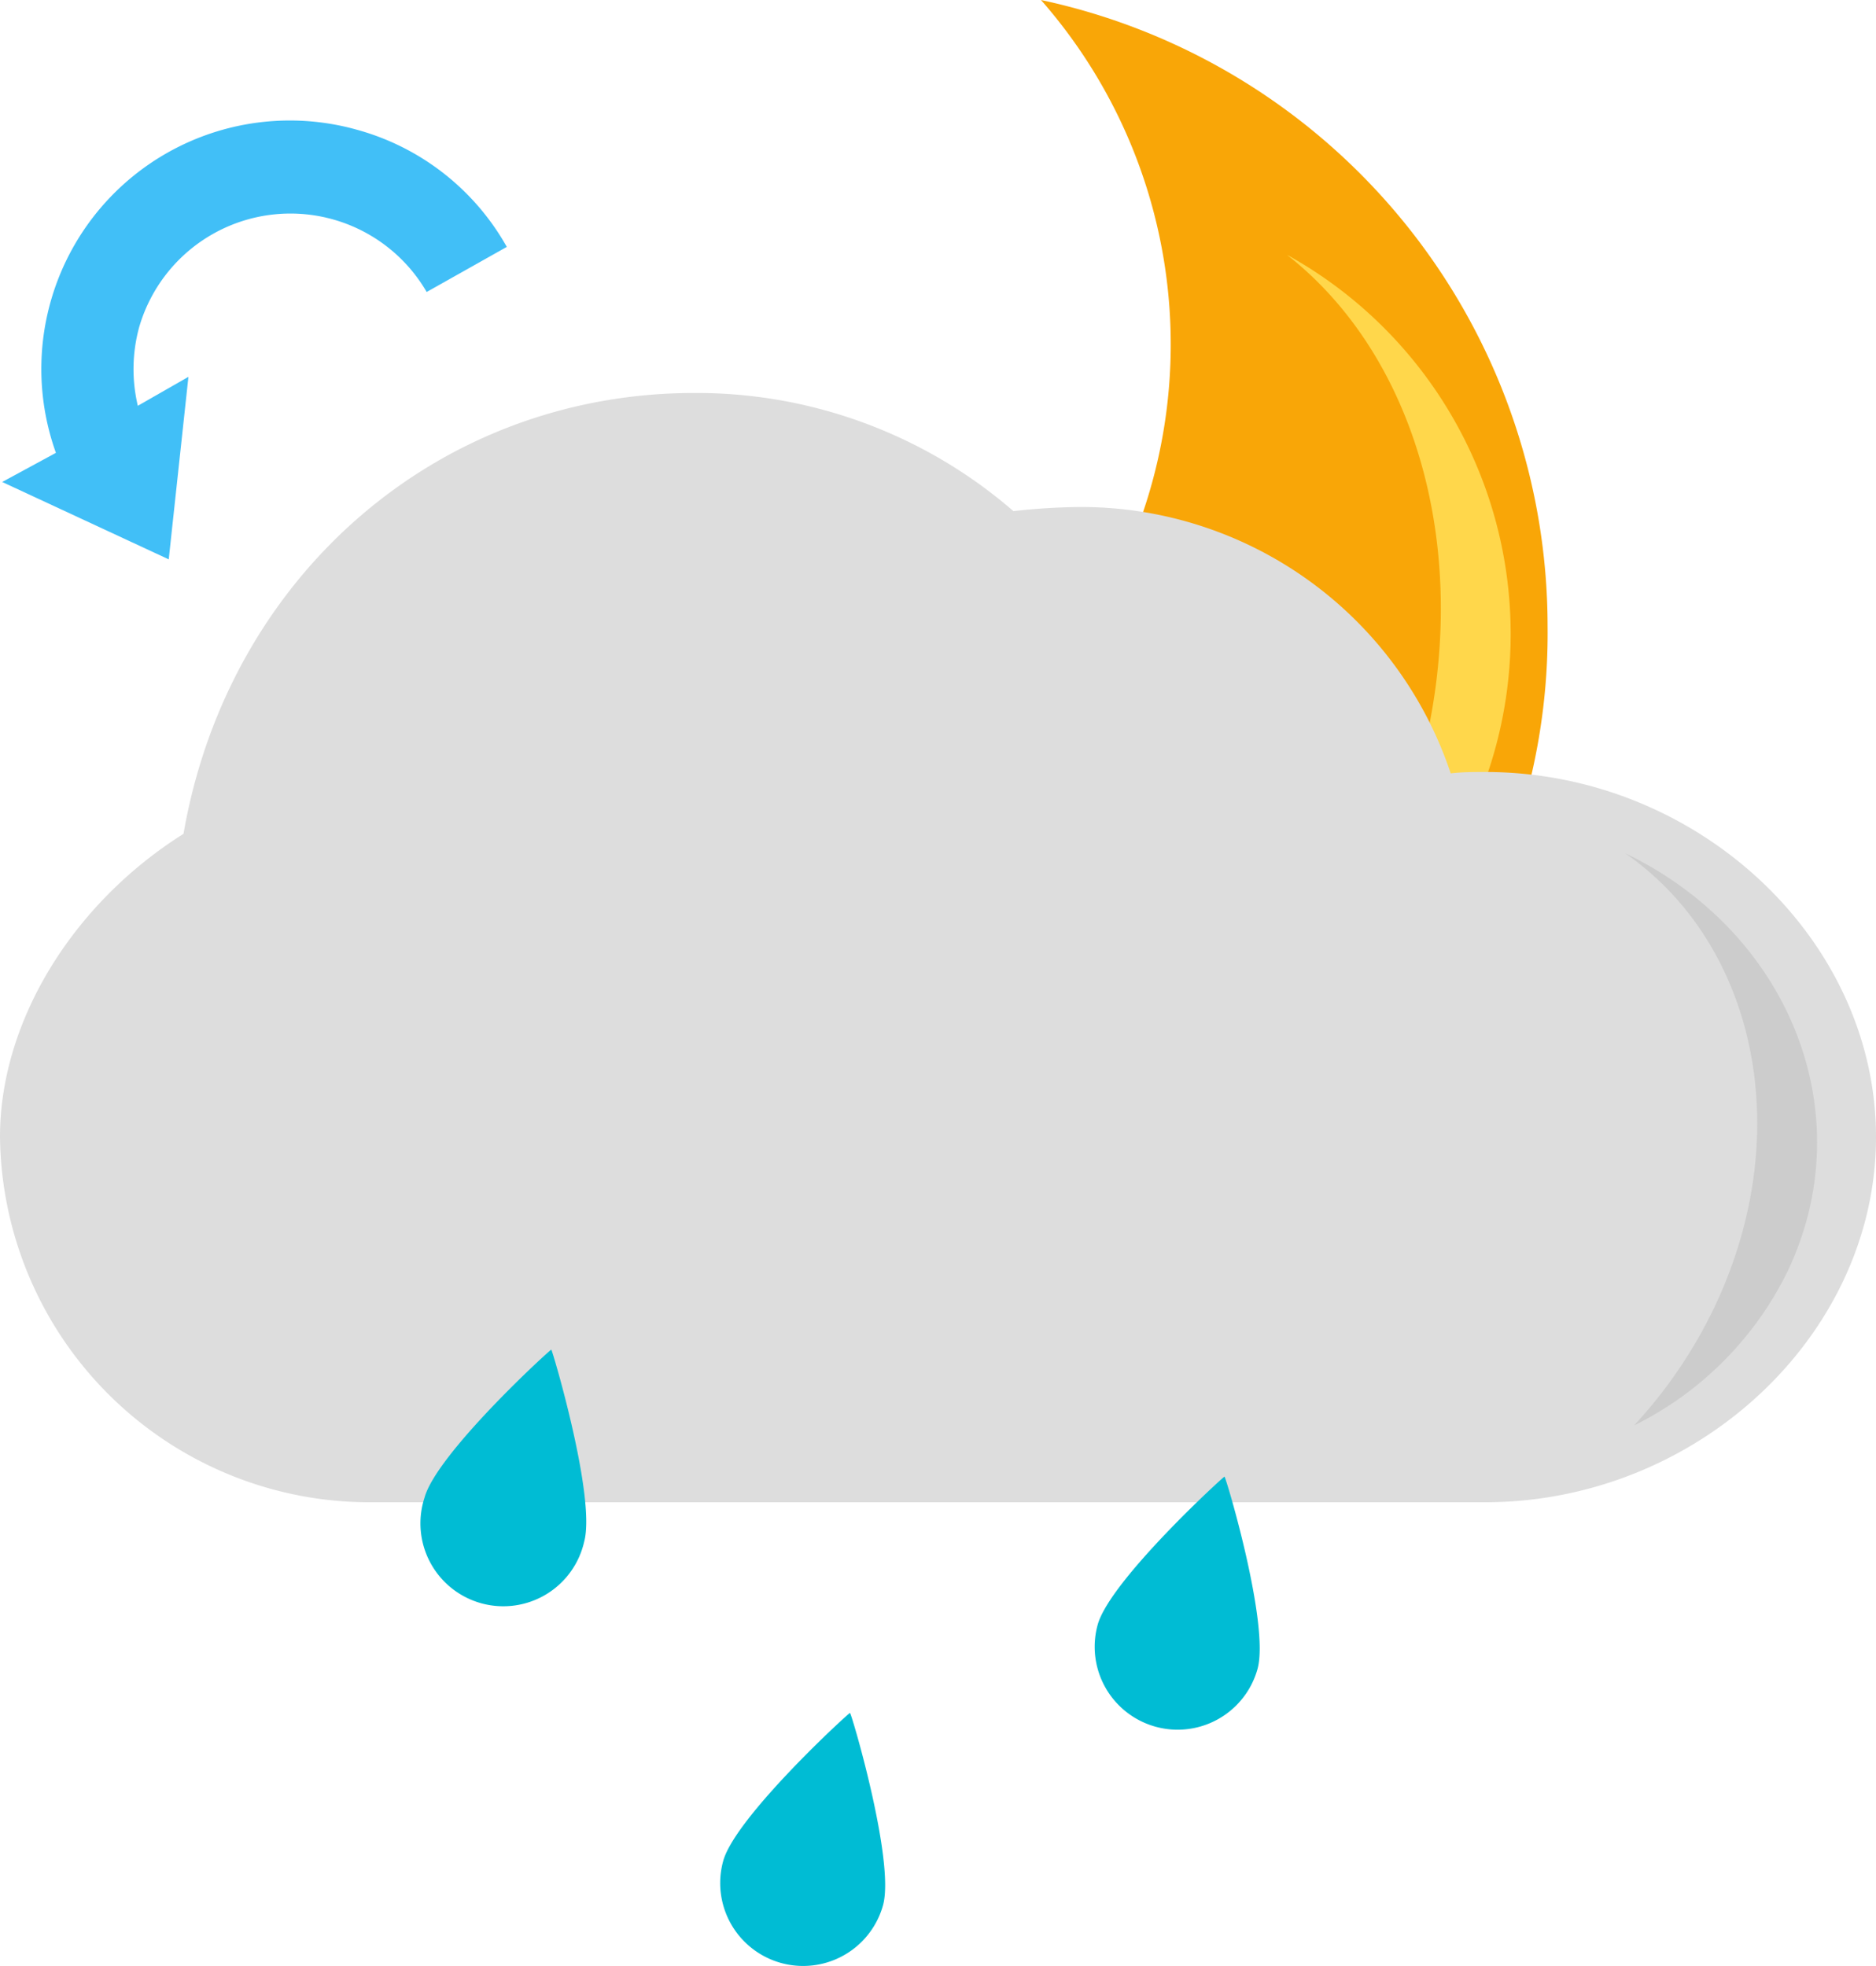
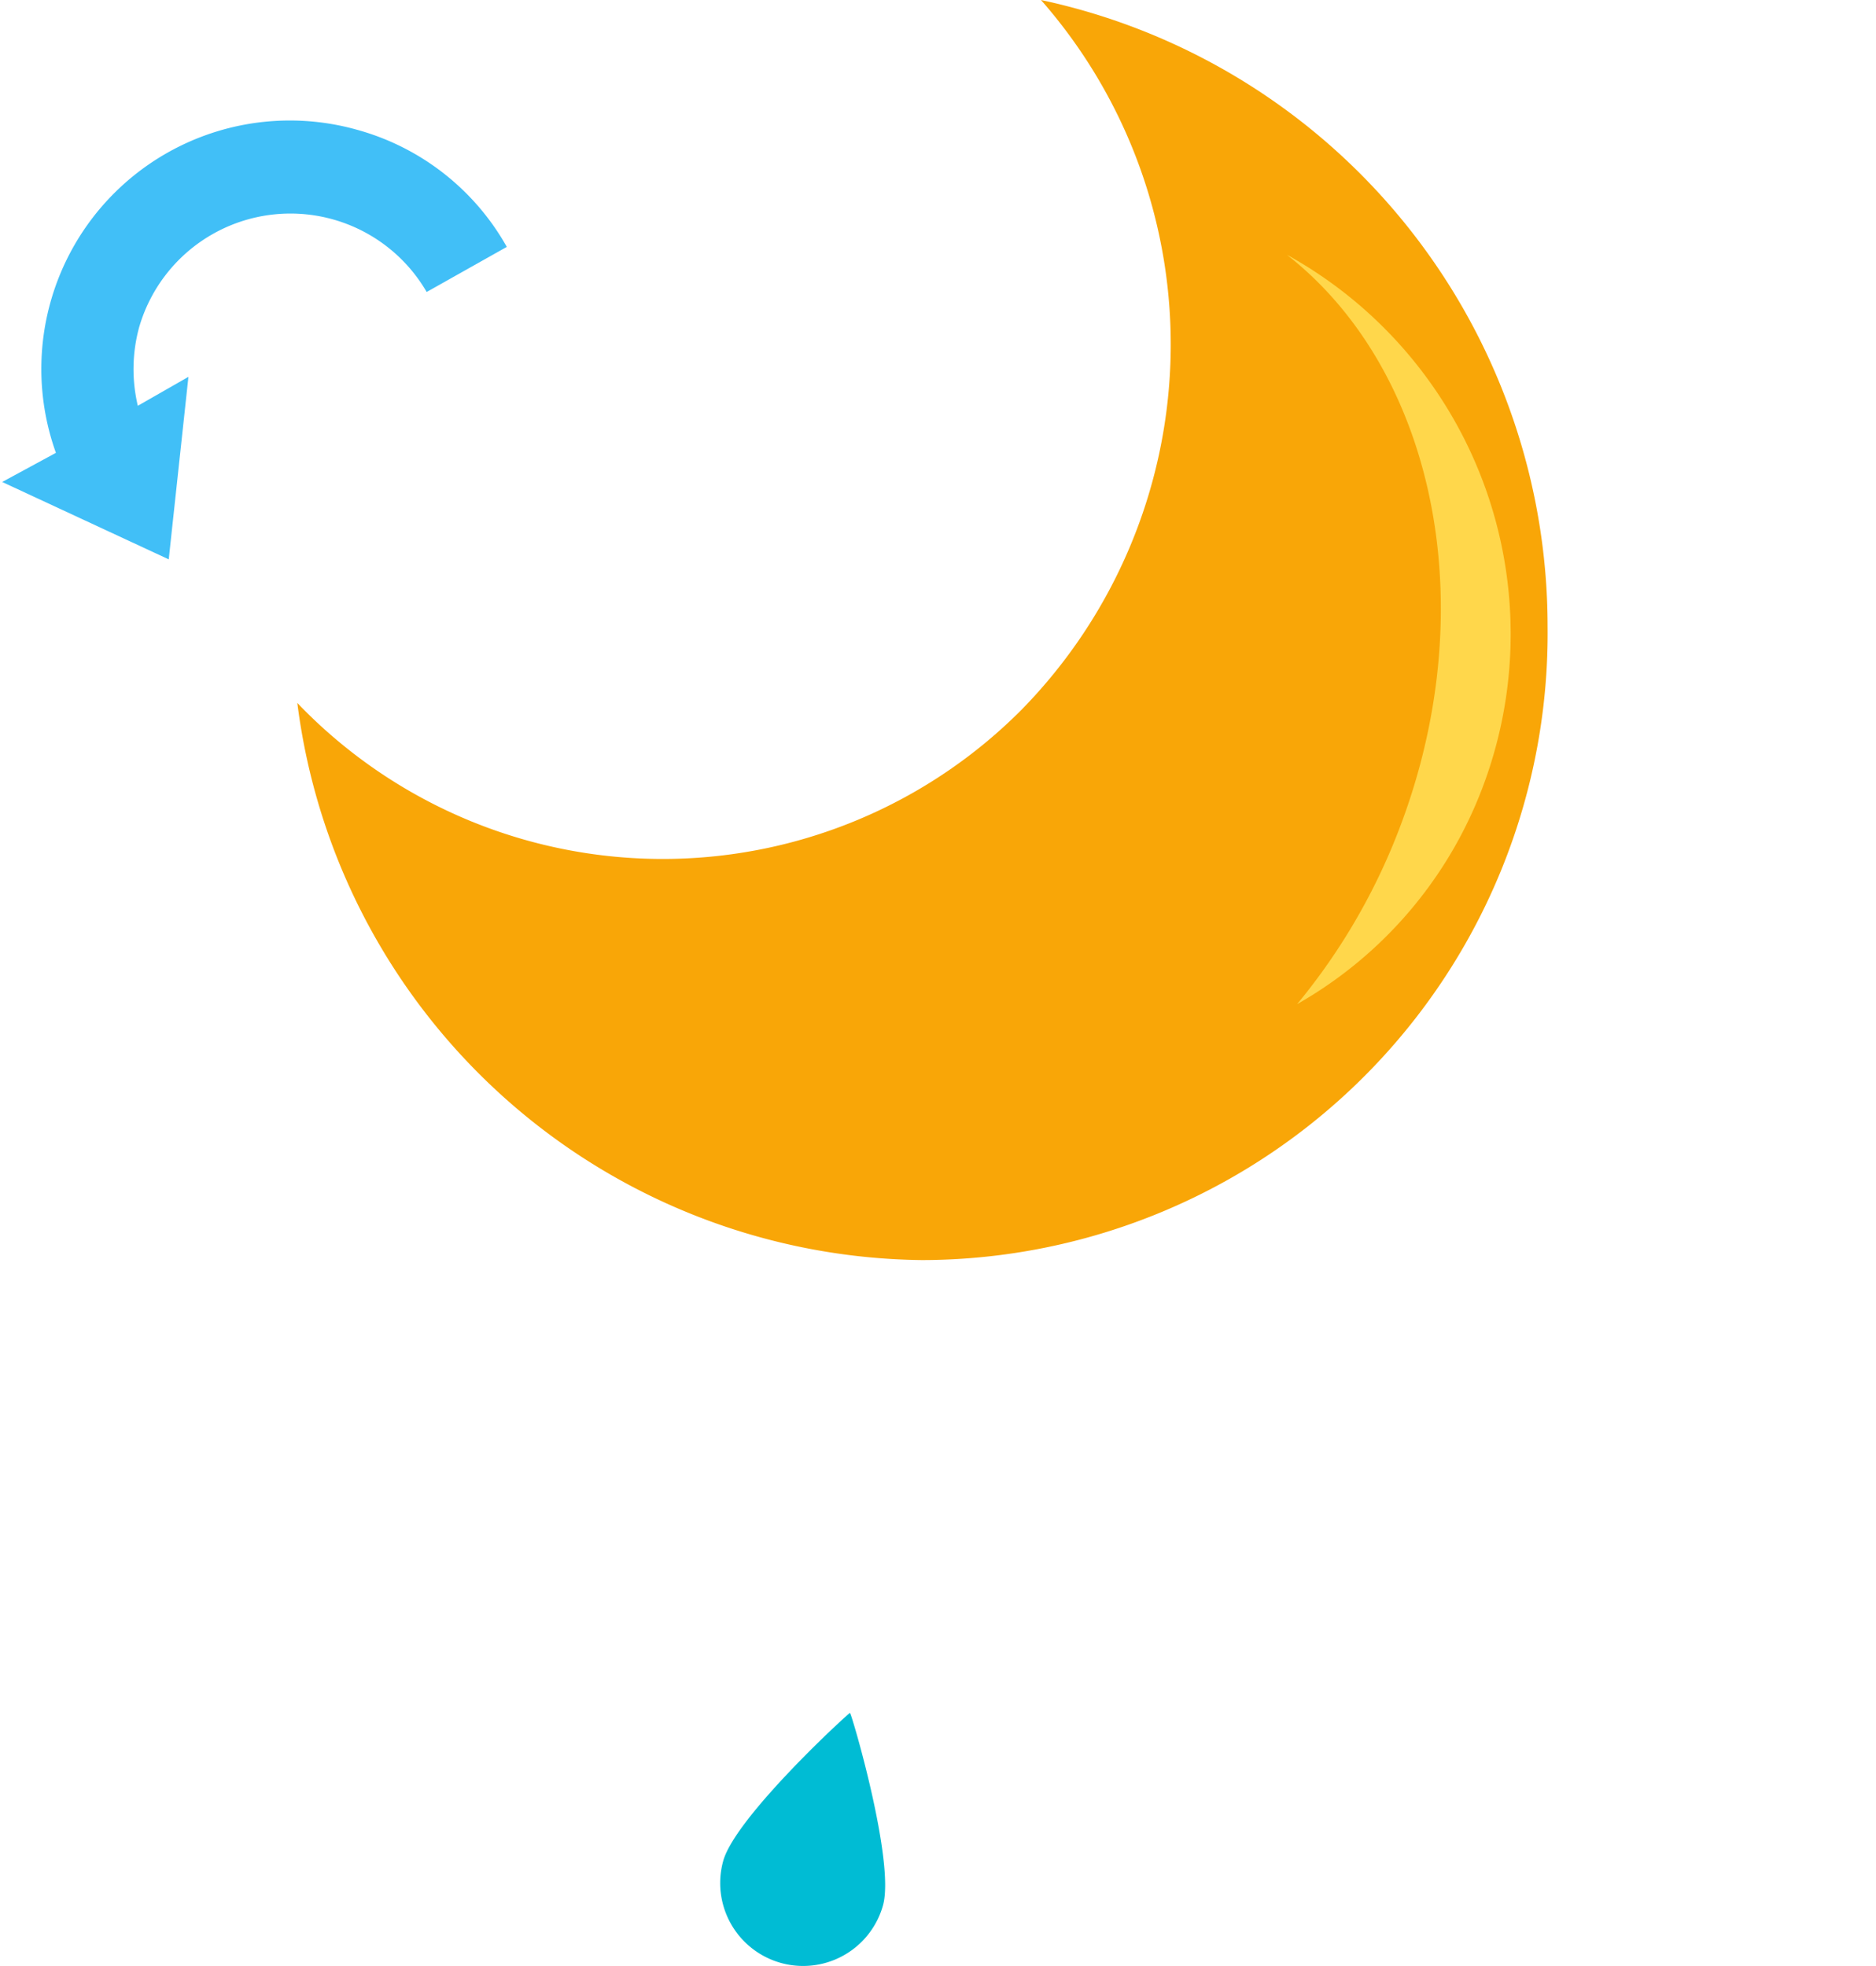
<svg xmlns="http://www.w3.org/2000/svg" height="99.86" viewBox="0 0 95.28 99.86" width="95.28">
  <path d="m51.93 36a25.7 25.7 0 0 1 -36.68-.14l-.15-.16a32.35 32.35 0 0 0 31.73 28.3 31.83 31.83 0 0 0 31.77-32.22 32.53 32.53 0 0 0 -25.73-31.78 26.51 26.51 0 0 1 -.94 36z" fill="#f9a607" fill-rule="evenodd" />
  <path d="m70.64 43.16a31.74 31.74 0 0 1 -4.76 7.84 21.32 21.32 0 0 0 9.12-10.26 22 22 0 0 0 -9.64-27.8c7.74 6.06 10.19 18.61 5.28 30.22z" fill="#ffd74b" fill-rule="evenodd" />
-   <path d="m75.44 39.21c-.59 0-1.18 0-1.76.07a19.8 19.8 0 0 0 -18.78-13.53 32.8 32.8 0 0 0 -3.43.21 24.57 24.57 0 0 0 -16.21-6c-13 0-23.67 9.29-25.94 22.39-5.64 3.55-9.32 9.54-9.32 15.39a18.77 18.77 0 0 0 18.93 18.56h56.49c10.77 0 19.86-8.49 19.86-18.55s-9.08-18.54-19.84-18.54z" fill="#ddd" />
  <path d="m18.13 6.59a12.62 12.62 0 0 0 -15.29 16.41l-2.73 1.48 8.46 3.93 1-9.27-2.57 1.47a8.05 8.05 0 0 1 .07-4 8 8 0 0 1 14.6-1.78l4.07-2.29a12.53 12.53 0 0 0 -7.61-5.95z" fill="#41bff7" />
-   <path d="m87.07 66.4a24.15 24.15 0 0 1 -4.08 6 17.12 17.12 0 0 0 7.81-7.85c3.79-8 .09-17.2-8.27-21.22 6.65 4.61 8.75 14.21 4.54 23.07z" fill="#ccc" fill-rule="evenodd" />
  <g fill="#00bcd4">
-     <path d="m28 68.55c-.07 0-5.83 5.28-6.44 7.52a4.21 4.21 0 1 0 8.11 2.23c.61-2.24-1.62-9.74-1.67-9.75z" />
    <path d="m43.17 87c-.07 0-5.82 5.28-6.44 7.52a4.21 4.21 0 1 0 8.12 2.24c.61-2.24-1.61-9.76-1.68-9.76z" />
-     <path d="m62.19 75c-.06 0-5.82 5.28-6.44 7.52a4.21 4.21 0 1 0 8.12 2.24c.62-2.27-1.61-9.76-1.68-9.76z" />
  </g>
</svg>